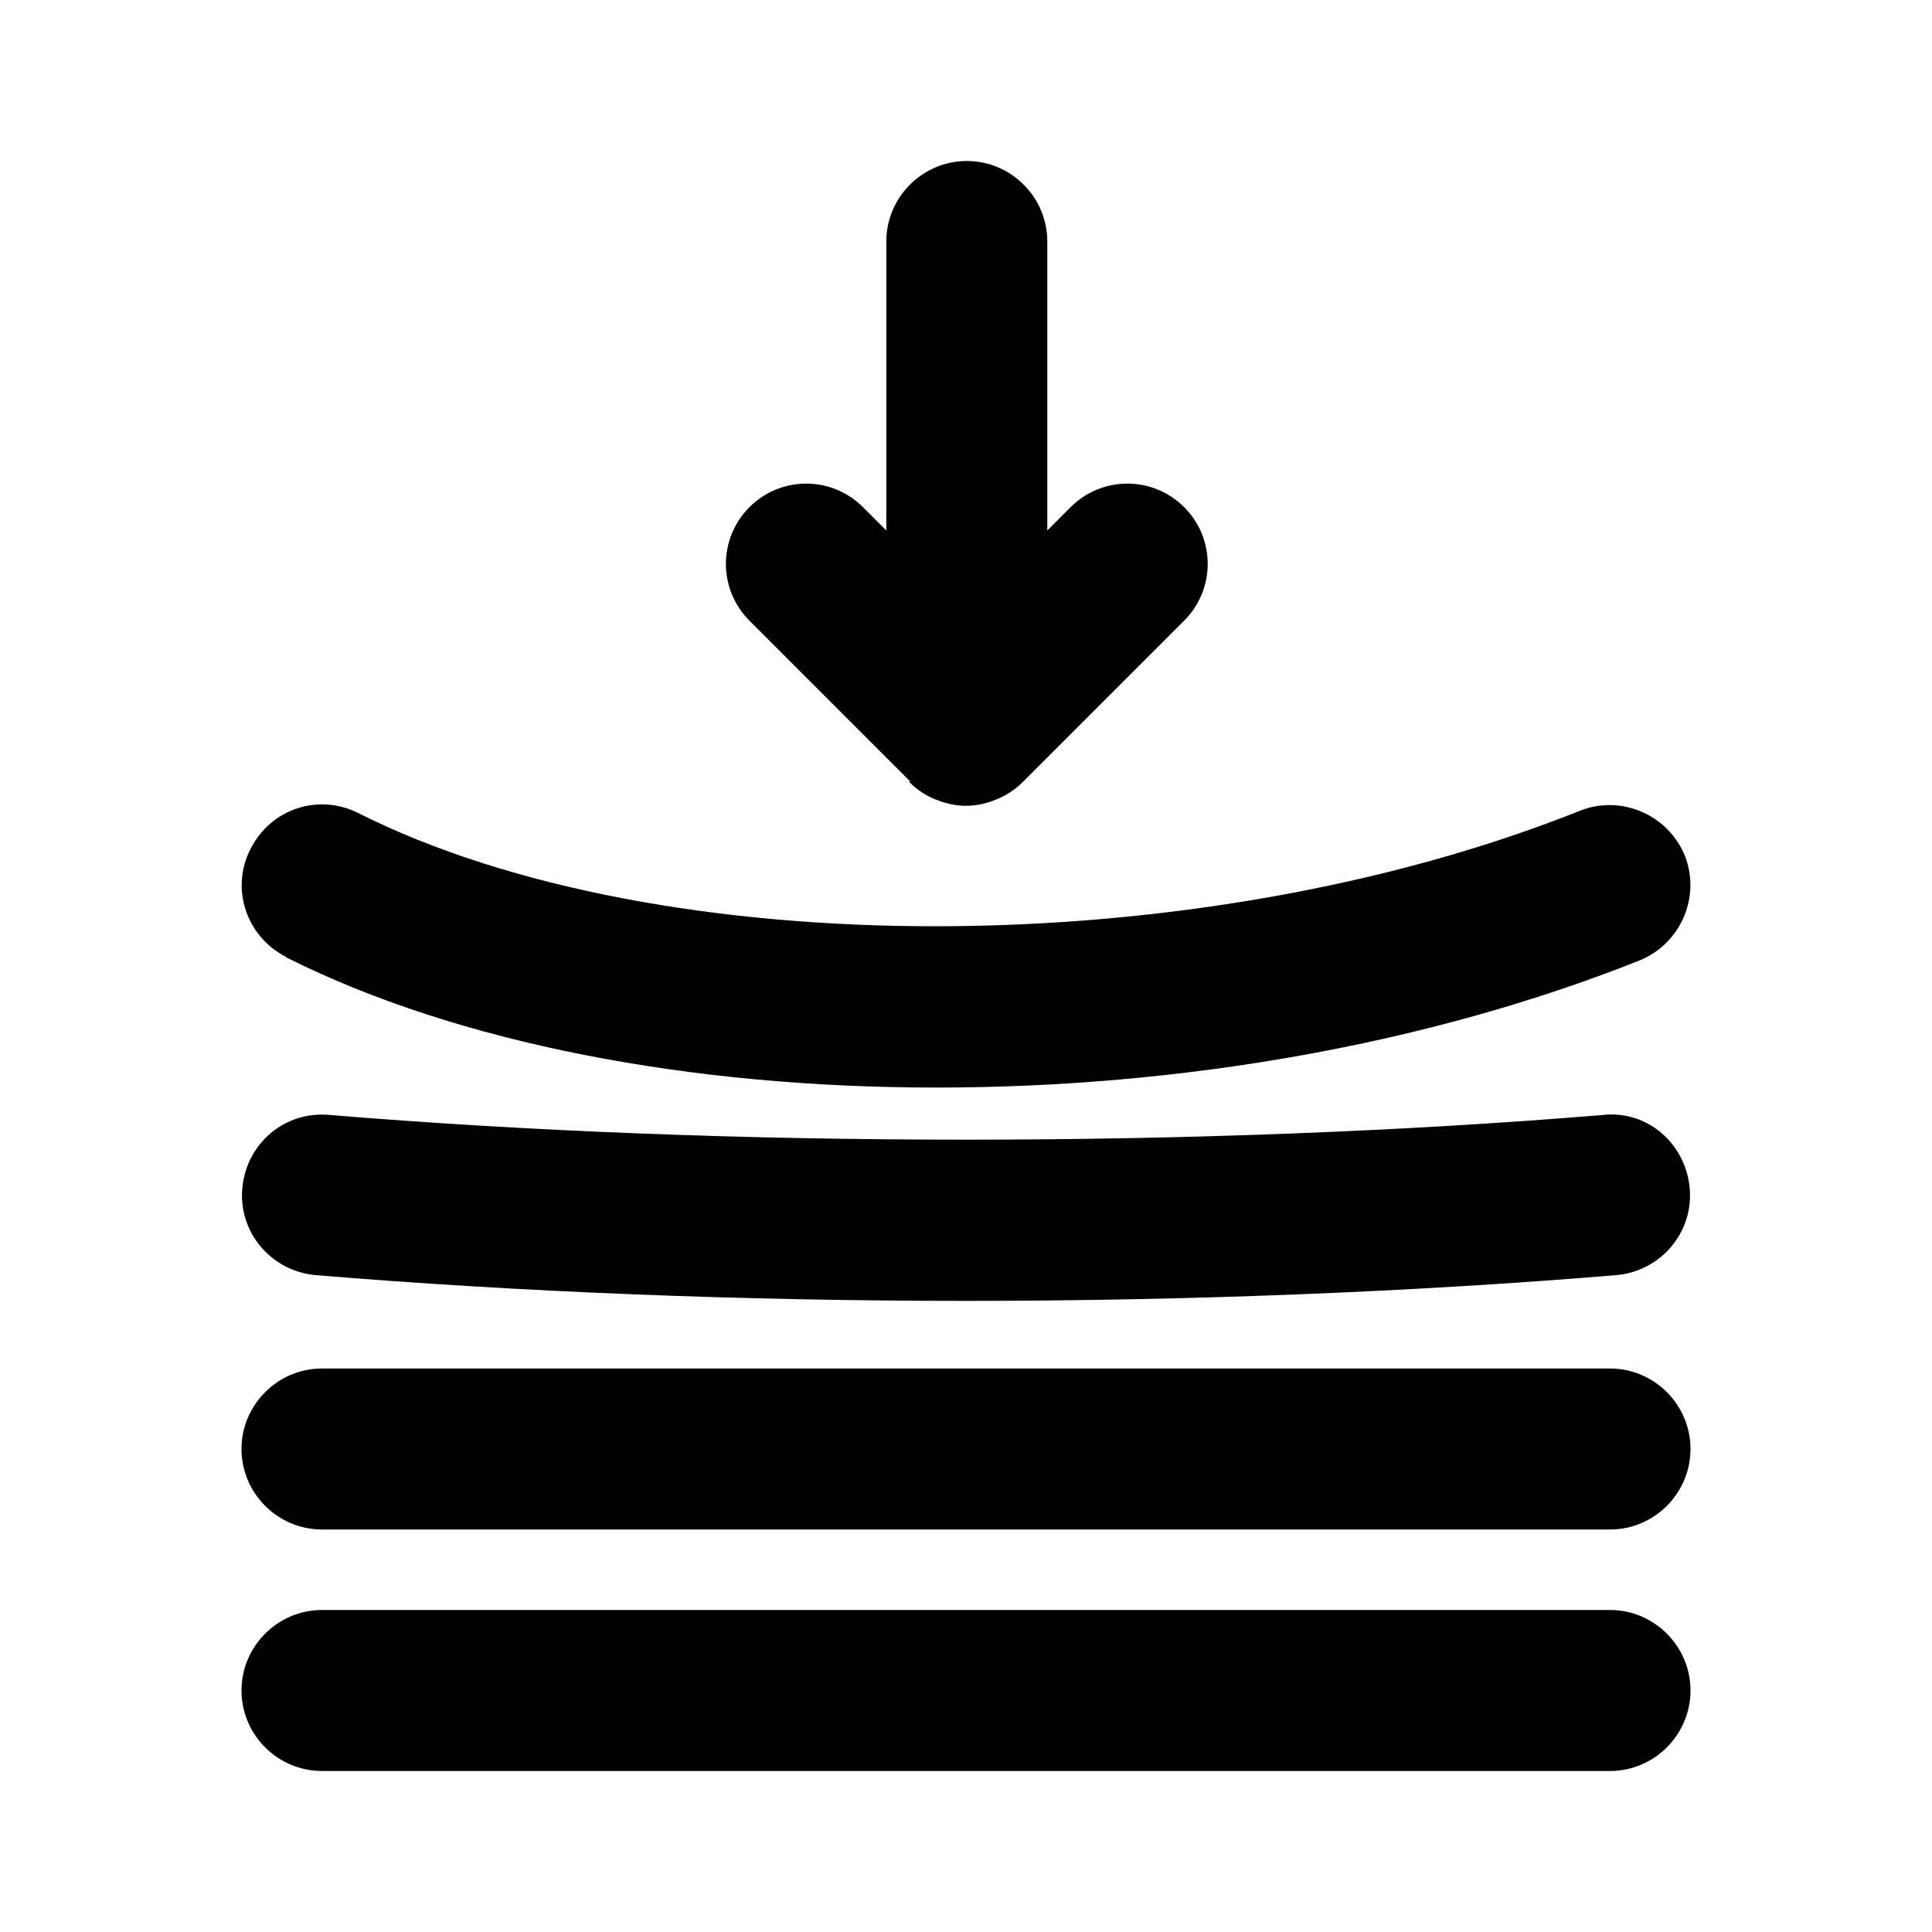
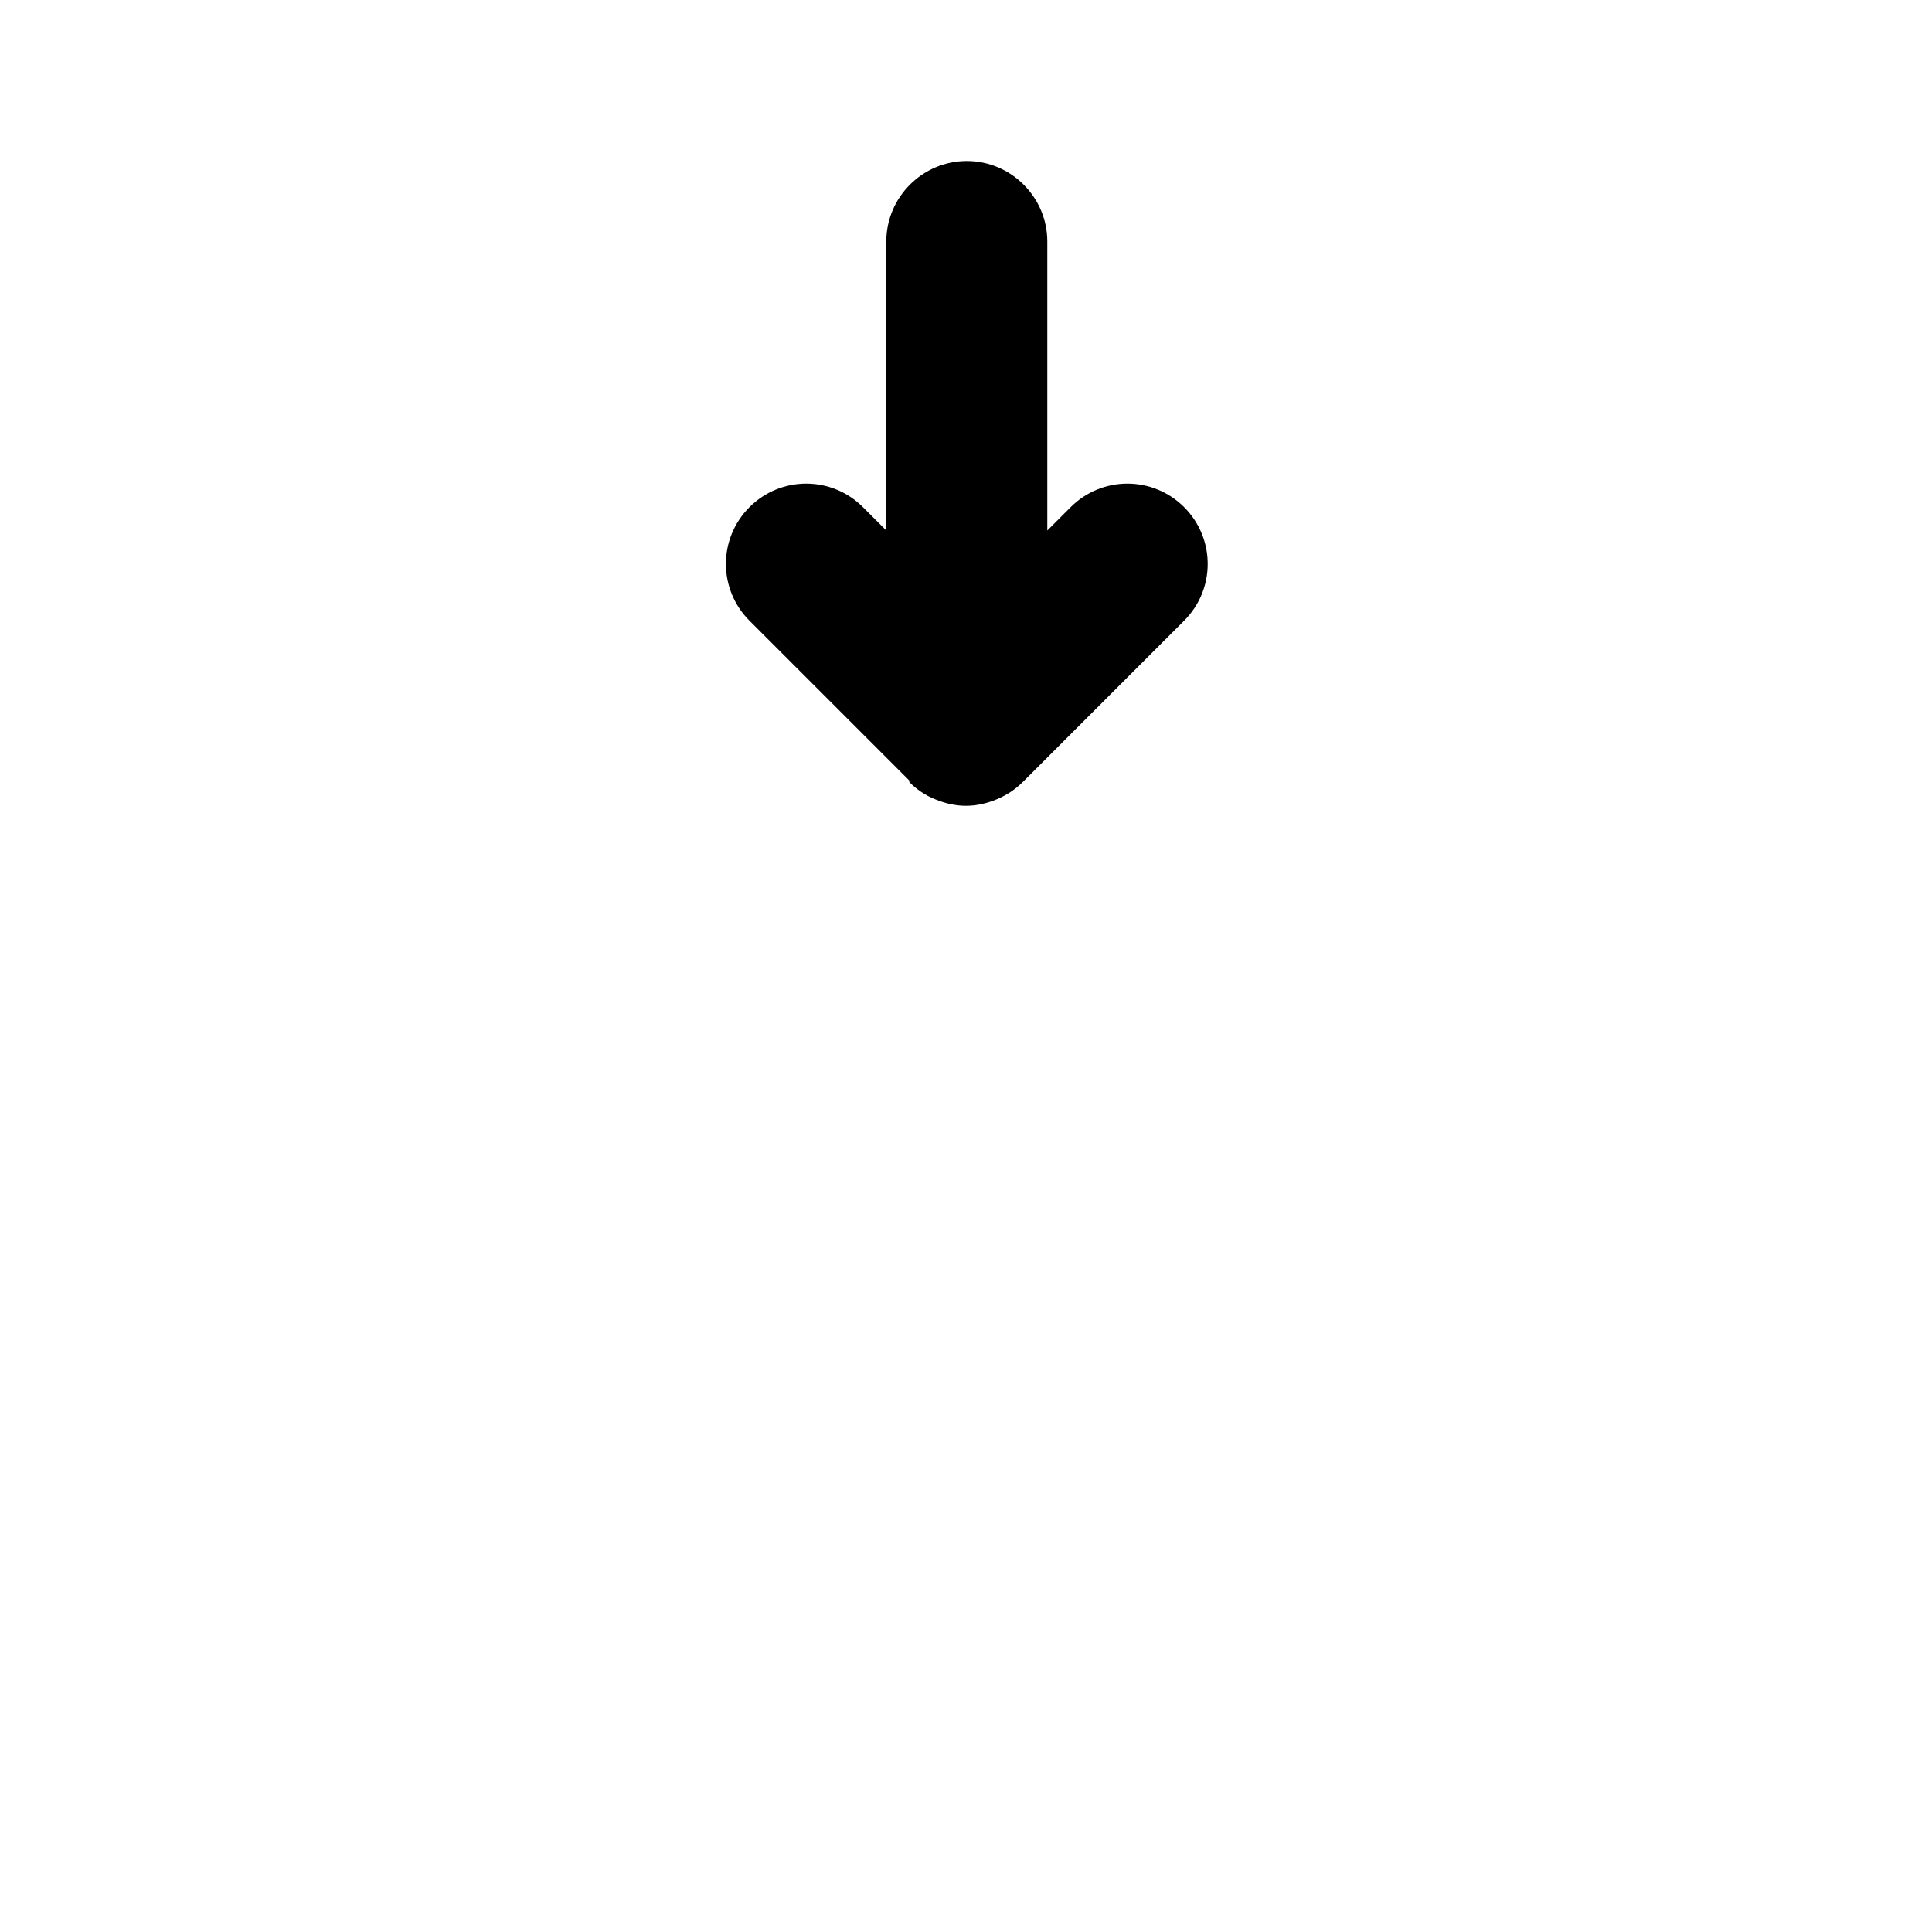
<svg xmlns="http://www.w3.org/2000/svg" viewBox="0 0 24 24">
  <g id="a" />
  <g id="b" />
  <g id="c" />
  <g id="d">
    <g>
      <path d="M11.29,9.71c.09,.09,.2,.17,.33,.22,.12,.05,.25,.08,.38,.08s.26-.03,.38-.08c.12-.05,.23-.12,.33-.22l2-2c.39-.39,.39-1.02,0-1.41s-1.02-.39-1.41,0l-.29,.29V3c0-.55-.45-1-1-1s-1,.45-1,1v3.59l-.29-.29c-.39-.39-1.02-.39-1.41,0s-.39,1.02,0,1.41l2,2Z" />
-       <path d="M20,20H4c-.55,0-1,.45-1,1s.45,1,1,1H20c.55,0,1-.45,1-1s-.45-1-1-1Z" />
-       <path d="M20,17H4c-.55,0-1,.45-1,1s.45,1,1,1H20c.55,0,1-.45,1-1s-.45-1-1-1Z" />
-       <path d="M3.55,11.89c2.15,1.08,5.05,1.62,8.08,1.62s6.1-.53,8.74-1.58c.51-.21,.76-.79,.56-1.3-.21-.51-.79-.76-1.3-.56-4.75,1.9-11.42,1.92-15.18,.03-.5-.25-1.09-.05-1.34,.45-.25,.49-.05,1.09,.45,1.34Z" />
-       <path d="M19.92,13.85c-4.96,.41-10.88,.41-15.83,0-.56-.05-1.03,.36-1.08,.91-.05,.55,.36,1.03,.91,1.08,2.53,.21,5.31,.32,8.08,.32s5.55-.11,8.08-.32c.55-.05,.96-.53,.91-1.08-.05-.55-.52-.97-1.08-.91Z" />
    </g>
  </g>
</svg>